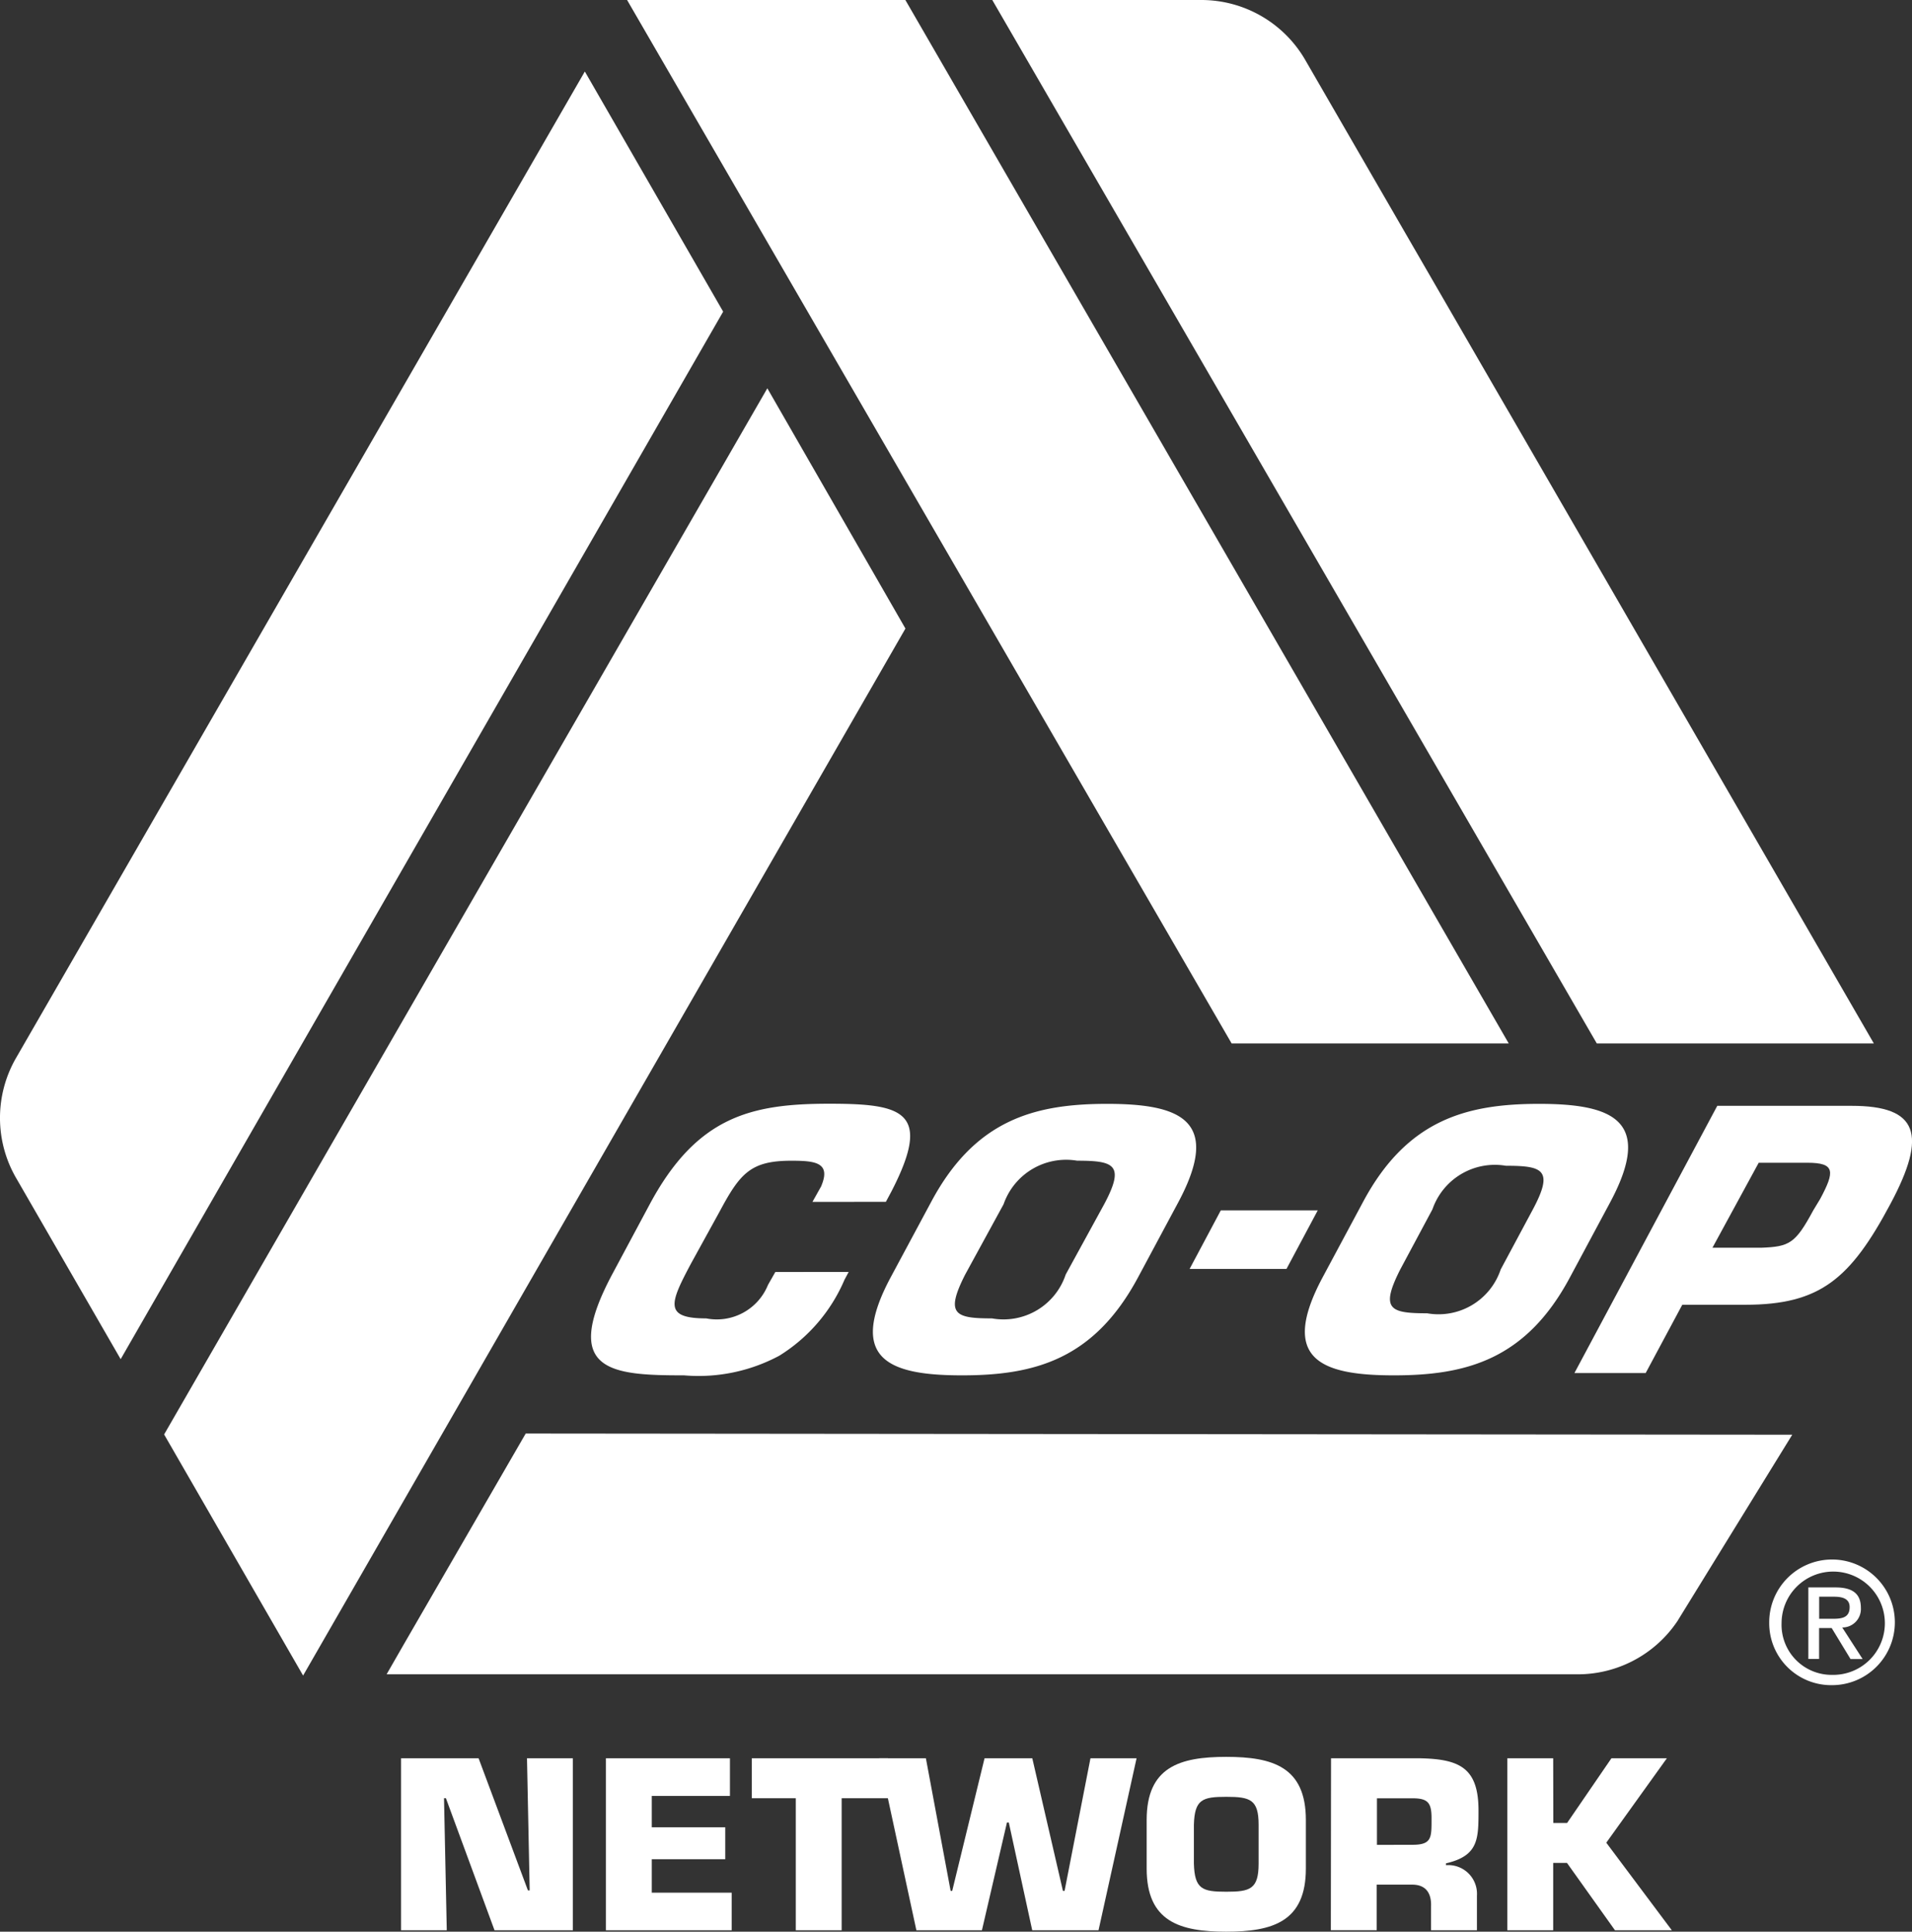
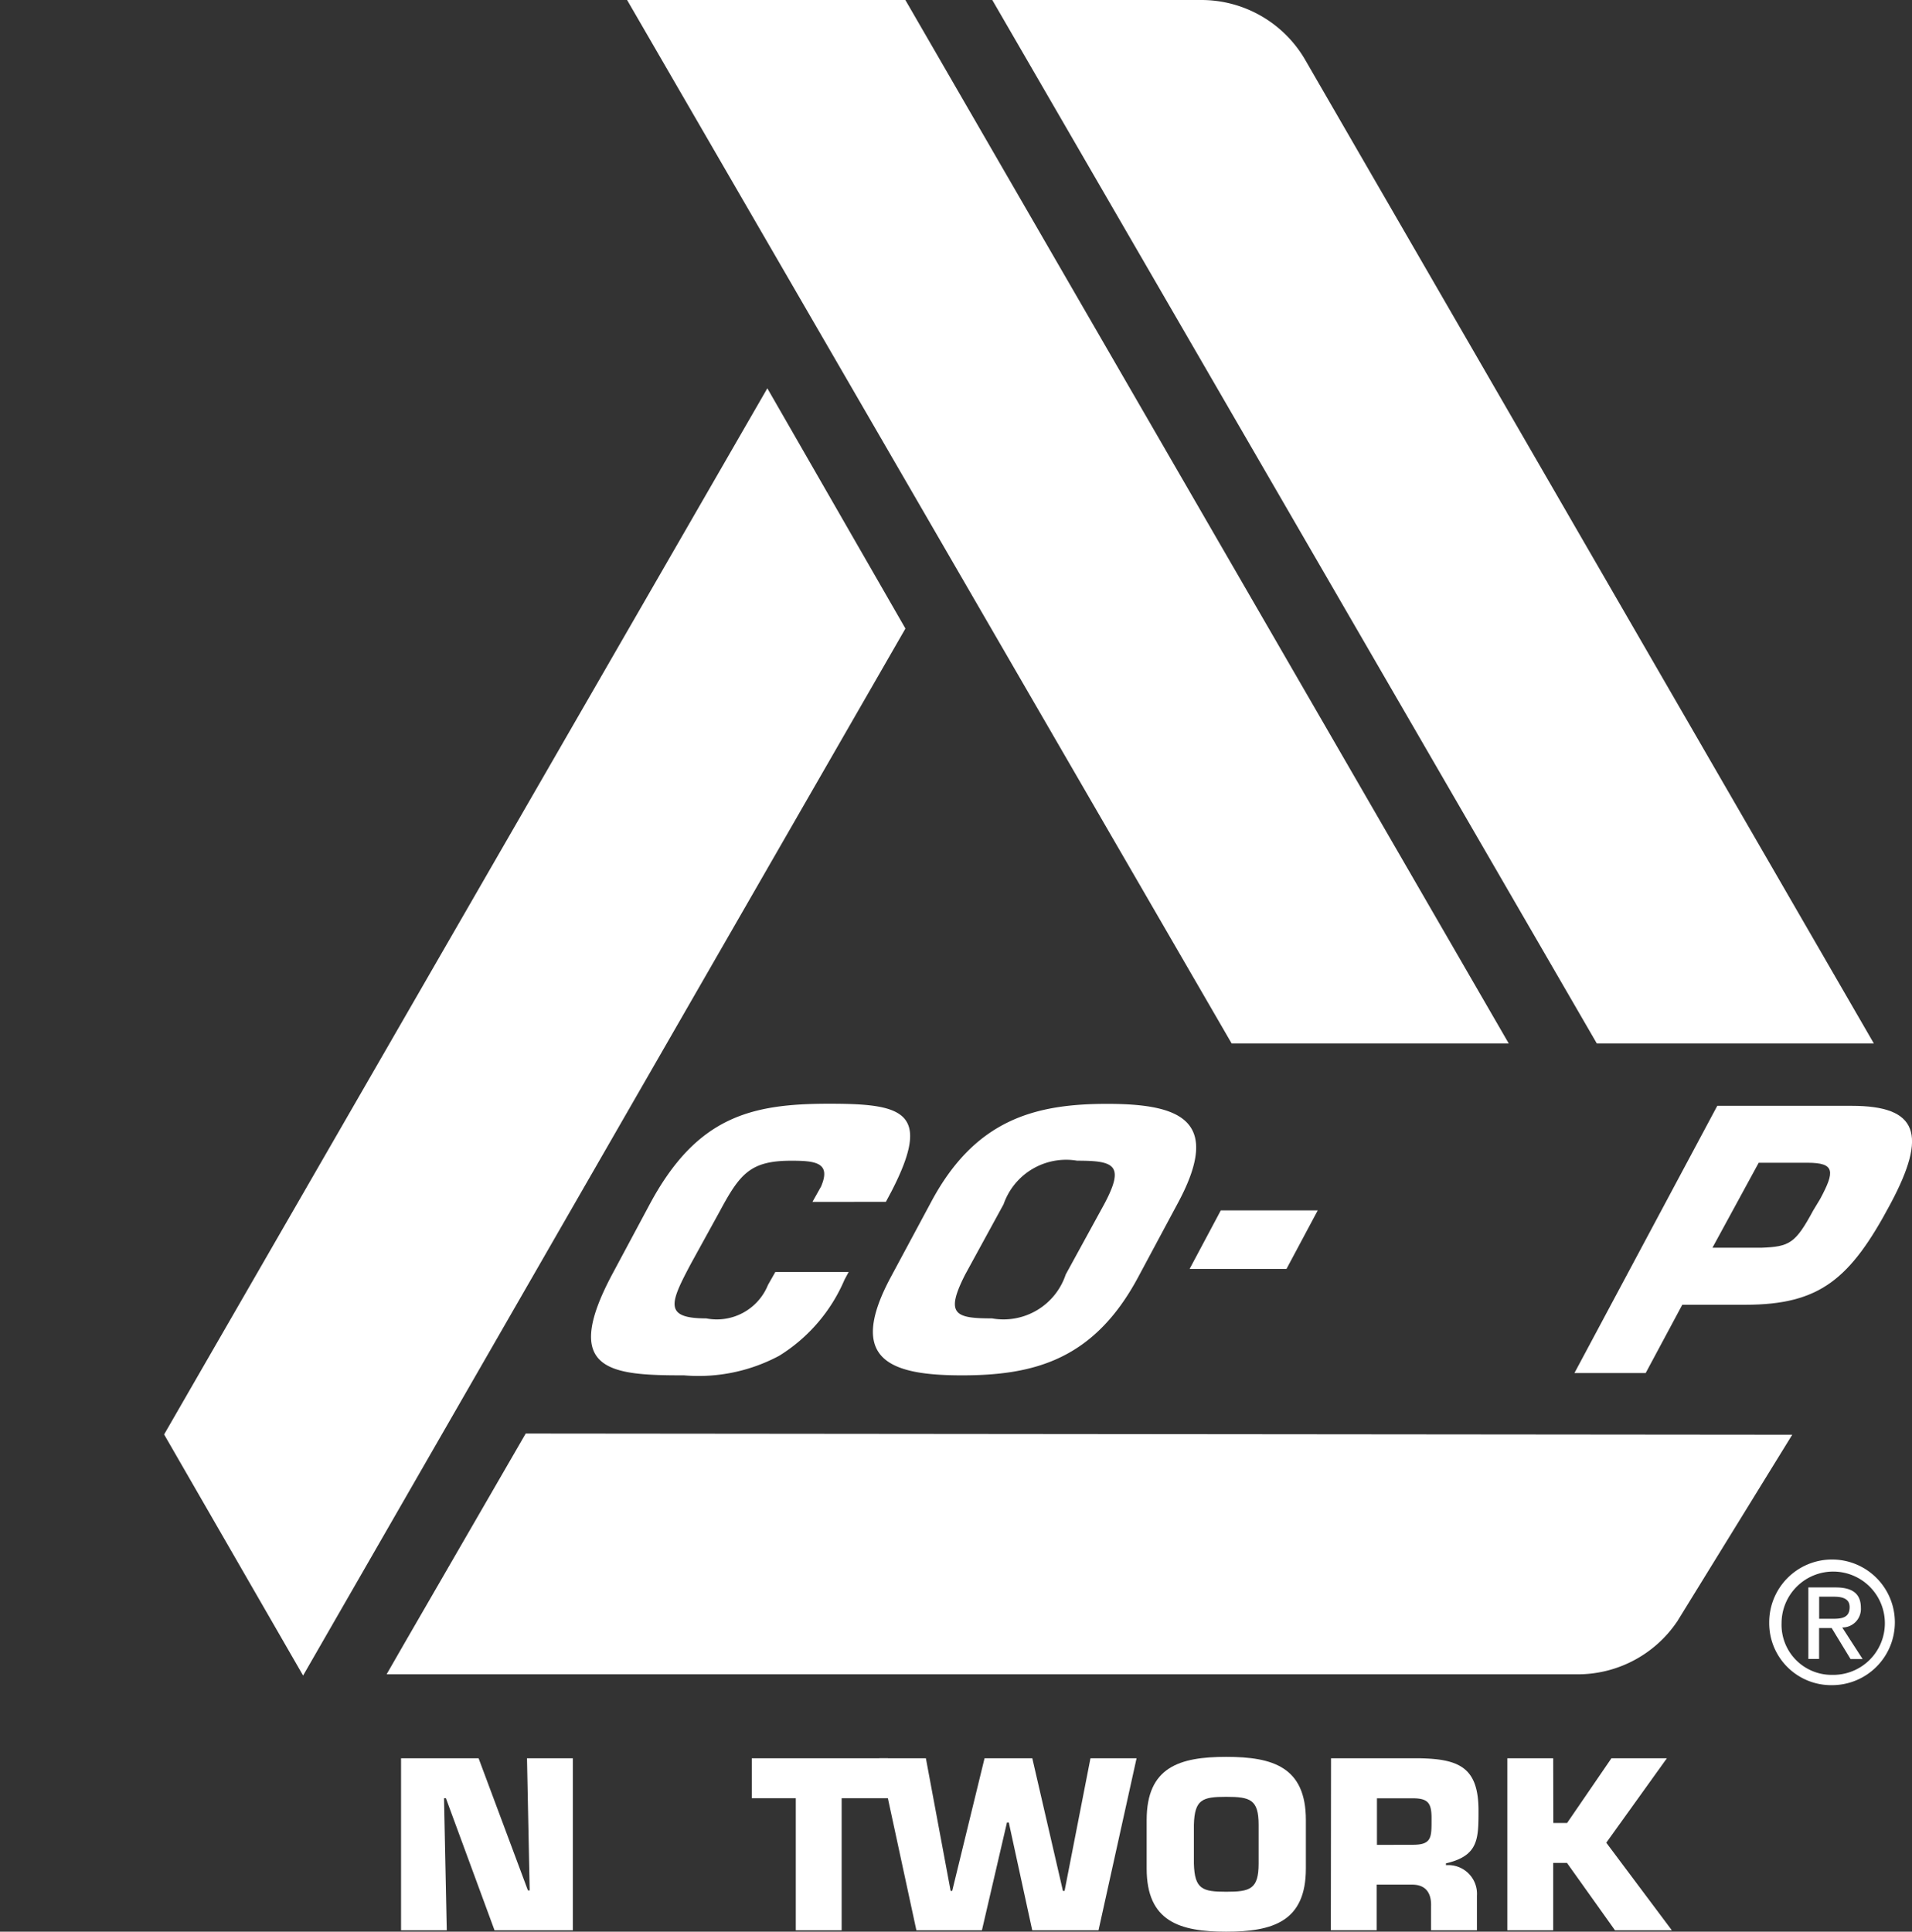
<svg xmlns="http://www.w3.org/2000/svg" id="Co-op_Network_Logo" data-name="Co-op Network Logo" width="58.344" height="58.942" viewBox="0 0 58.344 58.942">
  <rect x="0" y="0" width="58.344" height="58.942" fill="#333333" stroke="none" />
  <g id="Group_127" data-name="Group 127" transform="translate(0 0)">
    <path id="Path_172" data-name="Path 172" d="M98.953,175.234l-.128.24a5.062,5.062,0,0,1-1.988,2.316,5.217,5.217,0,0,1-2.908.6c-2.218,0-3.779-.108-2.188-3.09l1.129-2.108c1.441-2.7,3.1-3.09,5.488-3.09,2.24,0,3.164.227,1.9,2.676l-.17.318H97.848l.263-.469c.312-.73-.169-.786-.909-.786-1.239,0-1.562.384-2.184,1.545l-.869,1.579c-.65,1.219-.85,1.687.457,1.687a1.685,1.685,0,0,0,1.885-1.022l.224-.394Z" transform="translate(-73.056 -136.424)" fill="#fff" />
    <path id="Path_173" data-name="Path 173" d="M135.082,175.4l1.235-2.3c1.341-2.514,3.164-2.994,5.37-2.994s3.517.48,2.177,2.994l-1.233,2.3c-1.345,2.51-3.164,2.99-5.373,2.99s-3.517-.48-2.176-2.99m5.342-.088,1.173-2.143c.644-1.206.306-1.329-.825-1.329a2.02,2.02,0,0,0-2.244,1.329l-1.171,2.143c-.62,1.219-.312,1.34.817,1.34a2,2,0,0,0,2.25-1.34" transform="translate(-107.904 -136.424)" fill="#fff" />
    <path id="Path_174" data-name="Path 174" d="M187.267,186.553l-.953,1.785h-2.956l.951-1.785Z" transform="translate(-147.057 -149.62)" fill="#fff" />
-     <path id="Path_175" data-name="Path 175" d="M201.657,175.4l1.233-2.3c1.343-2.514,3.165-2.994,5.372-2.994s3.516.48,2.175,2.994l-1.233,2.3c-1.341,2.51-3.164,2.99-5.371,2.99s-3.517-.48-2.176-2.99m5.434-.241.984-1.836c.643-1.207.3-1.328-.824-1.328a2.015,2.015,0,0,0-2.242,1.328l-.983,1.836c-.618,1.22-.312,1.337.819,1.337a2,2,0,0,0,2.246-1.337" transform="translate(-161.298 -136.424)" fill="#fff" />
    <path id="Path_176" data-name="Path 176" d="M242.668,178.586l4.359-8.154h4.1c2.02,0,2.324.859,1.185,2.99-1.225,2.3-2.157,3.08-4.429,3.08h-1.924l-1.117,2.084Zm5.7-3.824c.865-.032,1.043-.13,1.589-1.142.008-.015.205-.335.212-.351.448-.836.456-1.1-.389-1.1h-1.489l-1.411,2.592Z" transform="translate(-194.625 -136.69)" fill="#fff" />
    <path id="Path_177" data-name="Path 177" d="M105.144,0H96.652L115.1,31.839h8.456Z" transform="translate(-77.517)" fill="#fff" />
    <path id="Path_178" data-name="Path 178" d="M25.293,91.764l4.241,7.357L47.914,67.174,43.7,59.843Z" transform="translate(-20.285 -47.995)" fill="#fff" />
    <path id="Path_179" data-name="Path 179" d="M162.509,1.859h0A3.663,3.663,0,0,0,159.322,0h-6.38l18.447,31.839h8.454Z" transform="translate(-122.663)" fill="#fff" />
    <path id="Path_180" data-name="Path 180" d="M98.966,226.672l3.512-5.7-38.648-.036-3.719,6.431-.526.916,36.358,0a3.661,3.661,0,0,0,3.023-1.612" transform="translate(-47.788 -177.195)" fill="#fff" />
-     <path id="Path_181" data-name="Path 181" d="M17.846,11.022.49,41.121a3.661,3.661,0,0,0,.018,3.691h0l3.174,5.5L22.067,18.349Z" transform="translate(0 -8.84)" fill="#fff" />
    <path id="Path_182" data-name="Path 182" d="M272.69,242.5a1.917,1.917,0,1,1,1.922,1.895,1.89,1.89,0,0,1-1.922-1.895m1.922,1.581a1.576,1.576,0,1,0-1.545-1.581,1.528,1.528,0,0,0,1.545,1.581m-.4-.485h-.328v-2.183h.832c.514,0,.771.192.771.622a.565.565,0,0,1-.569.6l.623.964h-.369l-.576-.947h-.384Zm.4-1.226c.28,0,.532-.022.532-.358,0-.269-.244-.316-.48-.316h-.45v.674Z" transform="translate(-218.703 -192.976)" fill="#fff" />
    <path id="Path_183" data-name="Path 183" d="M63.195,276.235H61.8v-5.248h2.366l1.505,4.031h.054l-.082-4.031h1.4v5.248H64.652l-1.483-4.029h-.058Z" transform="translate(-49.562 -217.337)" fill="#fff" />
-     <path id="Path_184" data-name="Path 184" d="M94.8,273.093h2.242v.974H94.8v1.021h2.438v1.147H93.4v-5.248h3.785v1.149H94.8Z" transform="translate(-74.911 -217.337)" fill="#fff" />
    <path id="Path_185" data-name="Path 185" d="M118.6,276.235h-1.4v-4.029h-1.343v-1.219h4.157v1.219H118.6Z" transform="translate(-92.917 -217.337)" fill="#fff" />
    <path id="Path_186" data-name="Path 186" d="M141.956,270.987h1.407l-1.161,5.248h-2.023l-.715-3.289h-.056l-.764,3.289h-2l-1.133-5.248h1.423l.755,4.047h.048l.987-4.047h1.457l.935,4.047h.05Z" transform="translate(-108.681 -217.337)" fill="#fff" />
    <path id="Path_187" data-name="Path 187" d="M176.735,274.185V272.7c0-1.616,1.006-1.925,2.428-1.925s2.43.309,2.43,1.925v1.484c0,1.616-1.009,1.925-2.43,1.925s-2.428-.309-2.428-1.925m3.416-.153v-1.185c0-.773-.26-.852-.988-.852s-.965.078-.987.852v1.185c.022.783.26.859.987.859s.988-.076.988-.859" transform="translate(-141.745 -217.168)" fill="#fff" />
    <path id="Path_188" data-name="Path 188" d="M205.155,270.987h2.7c1.212.022,1.8.282,1.8,1.591,0,.873,0,1.385-.993,1.615v.056a.876.876,0,0,1,.945.931v1.055h-1.4V275.5c.014-.391-.154-.657-.573-.657h-1.085v1.391h-1.4Zm2.486,2.64c.6,0,.581-.226.581-.819,0-.47-.12-.6-.581-.6h-1.085v1.421Z" transform="translate(-164.539 -217.337)" fill="#fff" />
    <path id="Path_189" data-name="Path 189" d="M233.747,272.962h.42l1.353-1.975h1.692l-1.849,2.576,2,2.672h-1.735l-1.465-2.056h-.42v2.056h-1.4v-5.248h1.4Z" transform="translate(-186.348 -217.337)" fill="#fff" />
  </g>
</svg>